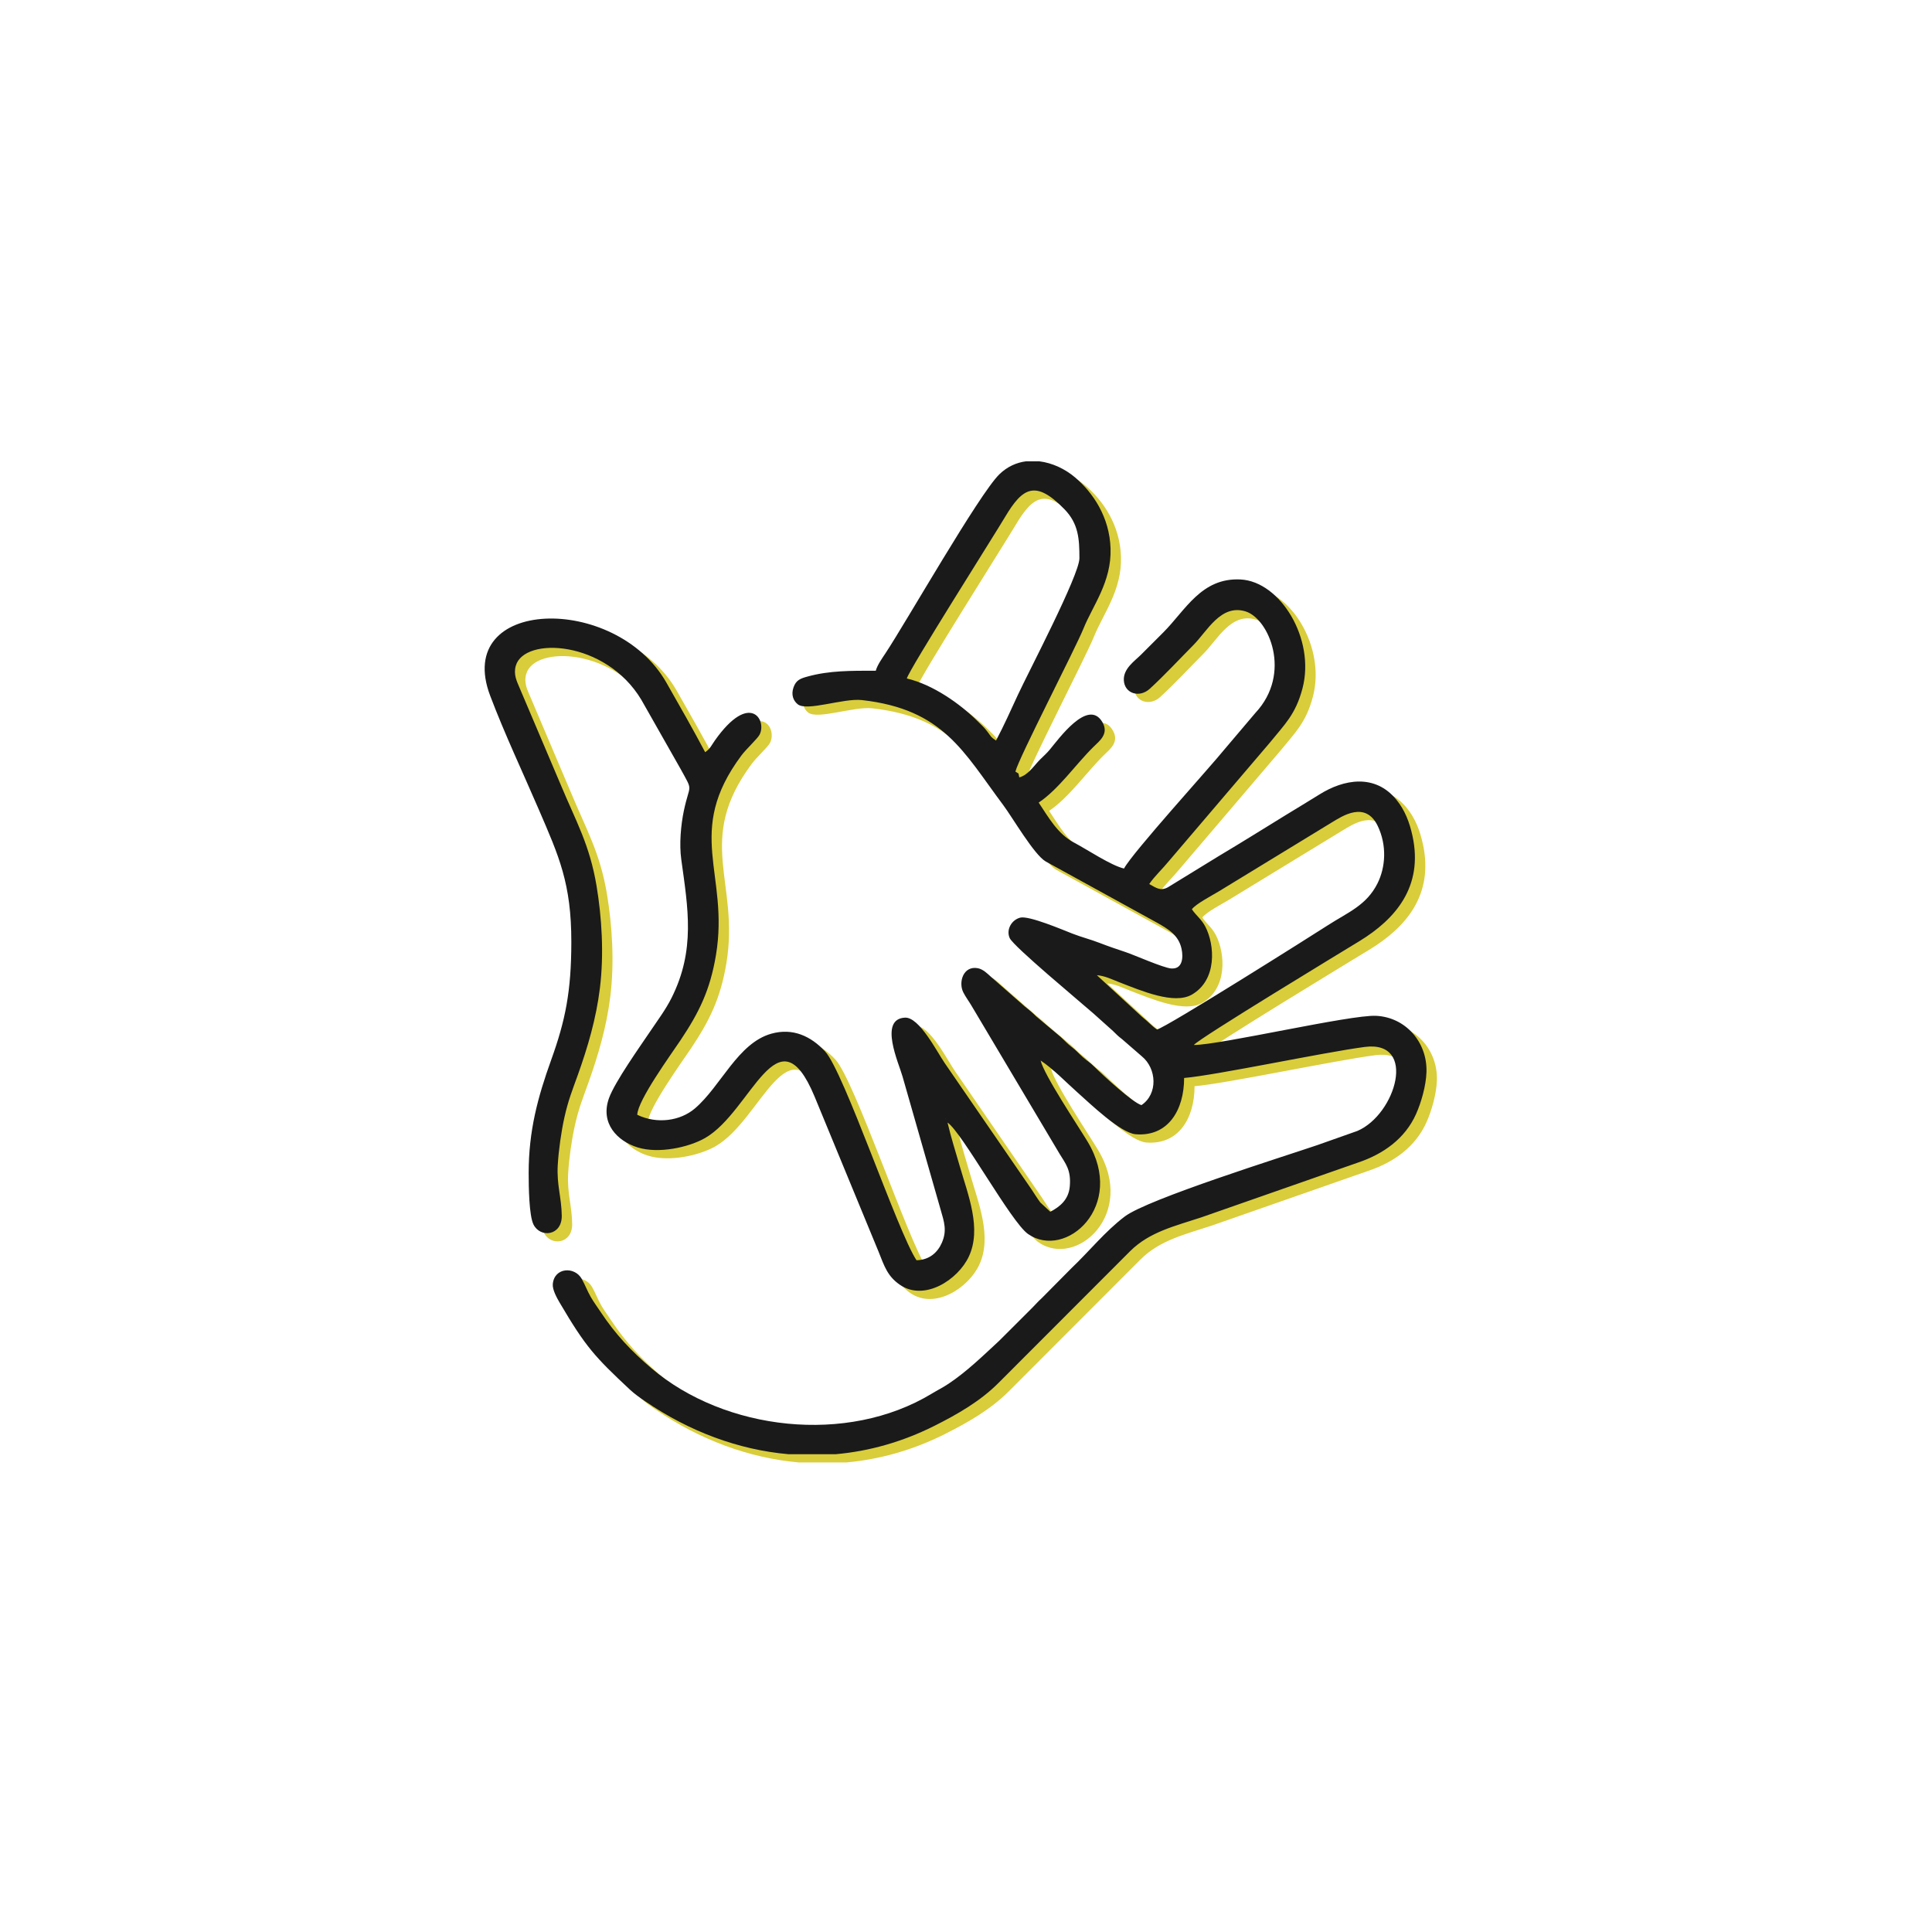
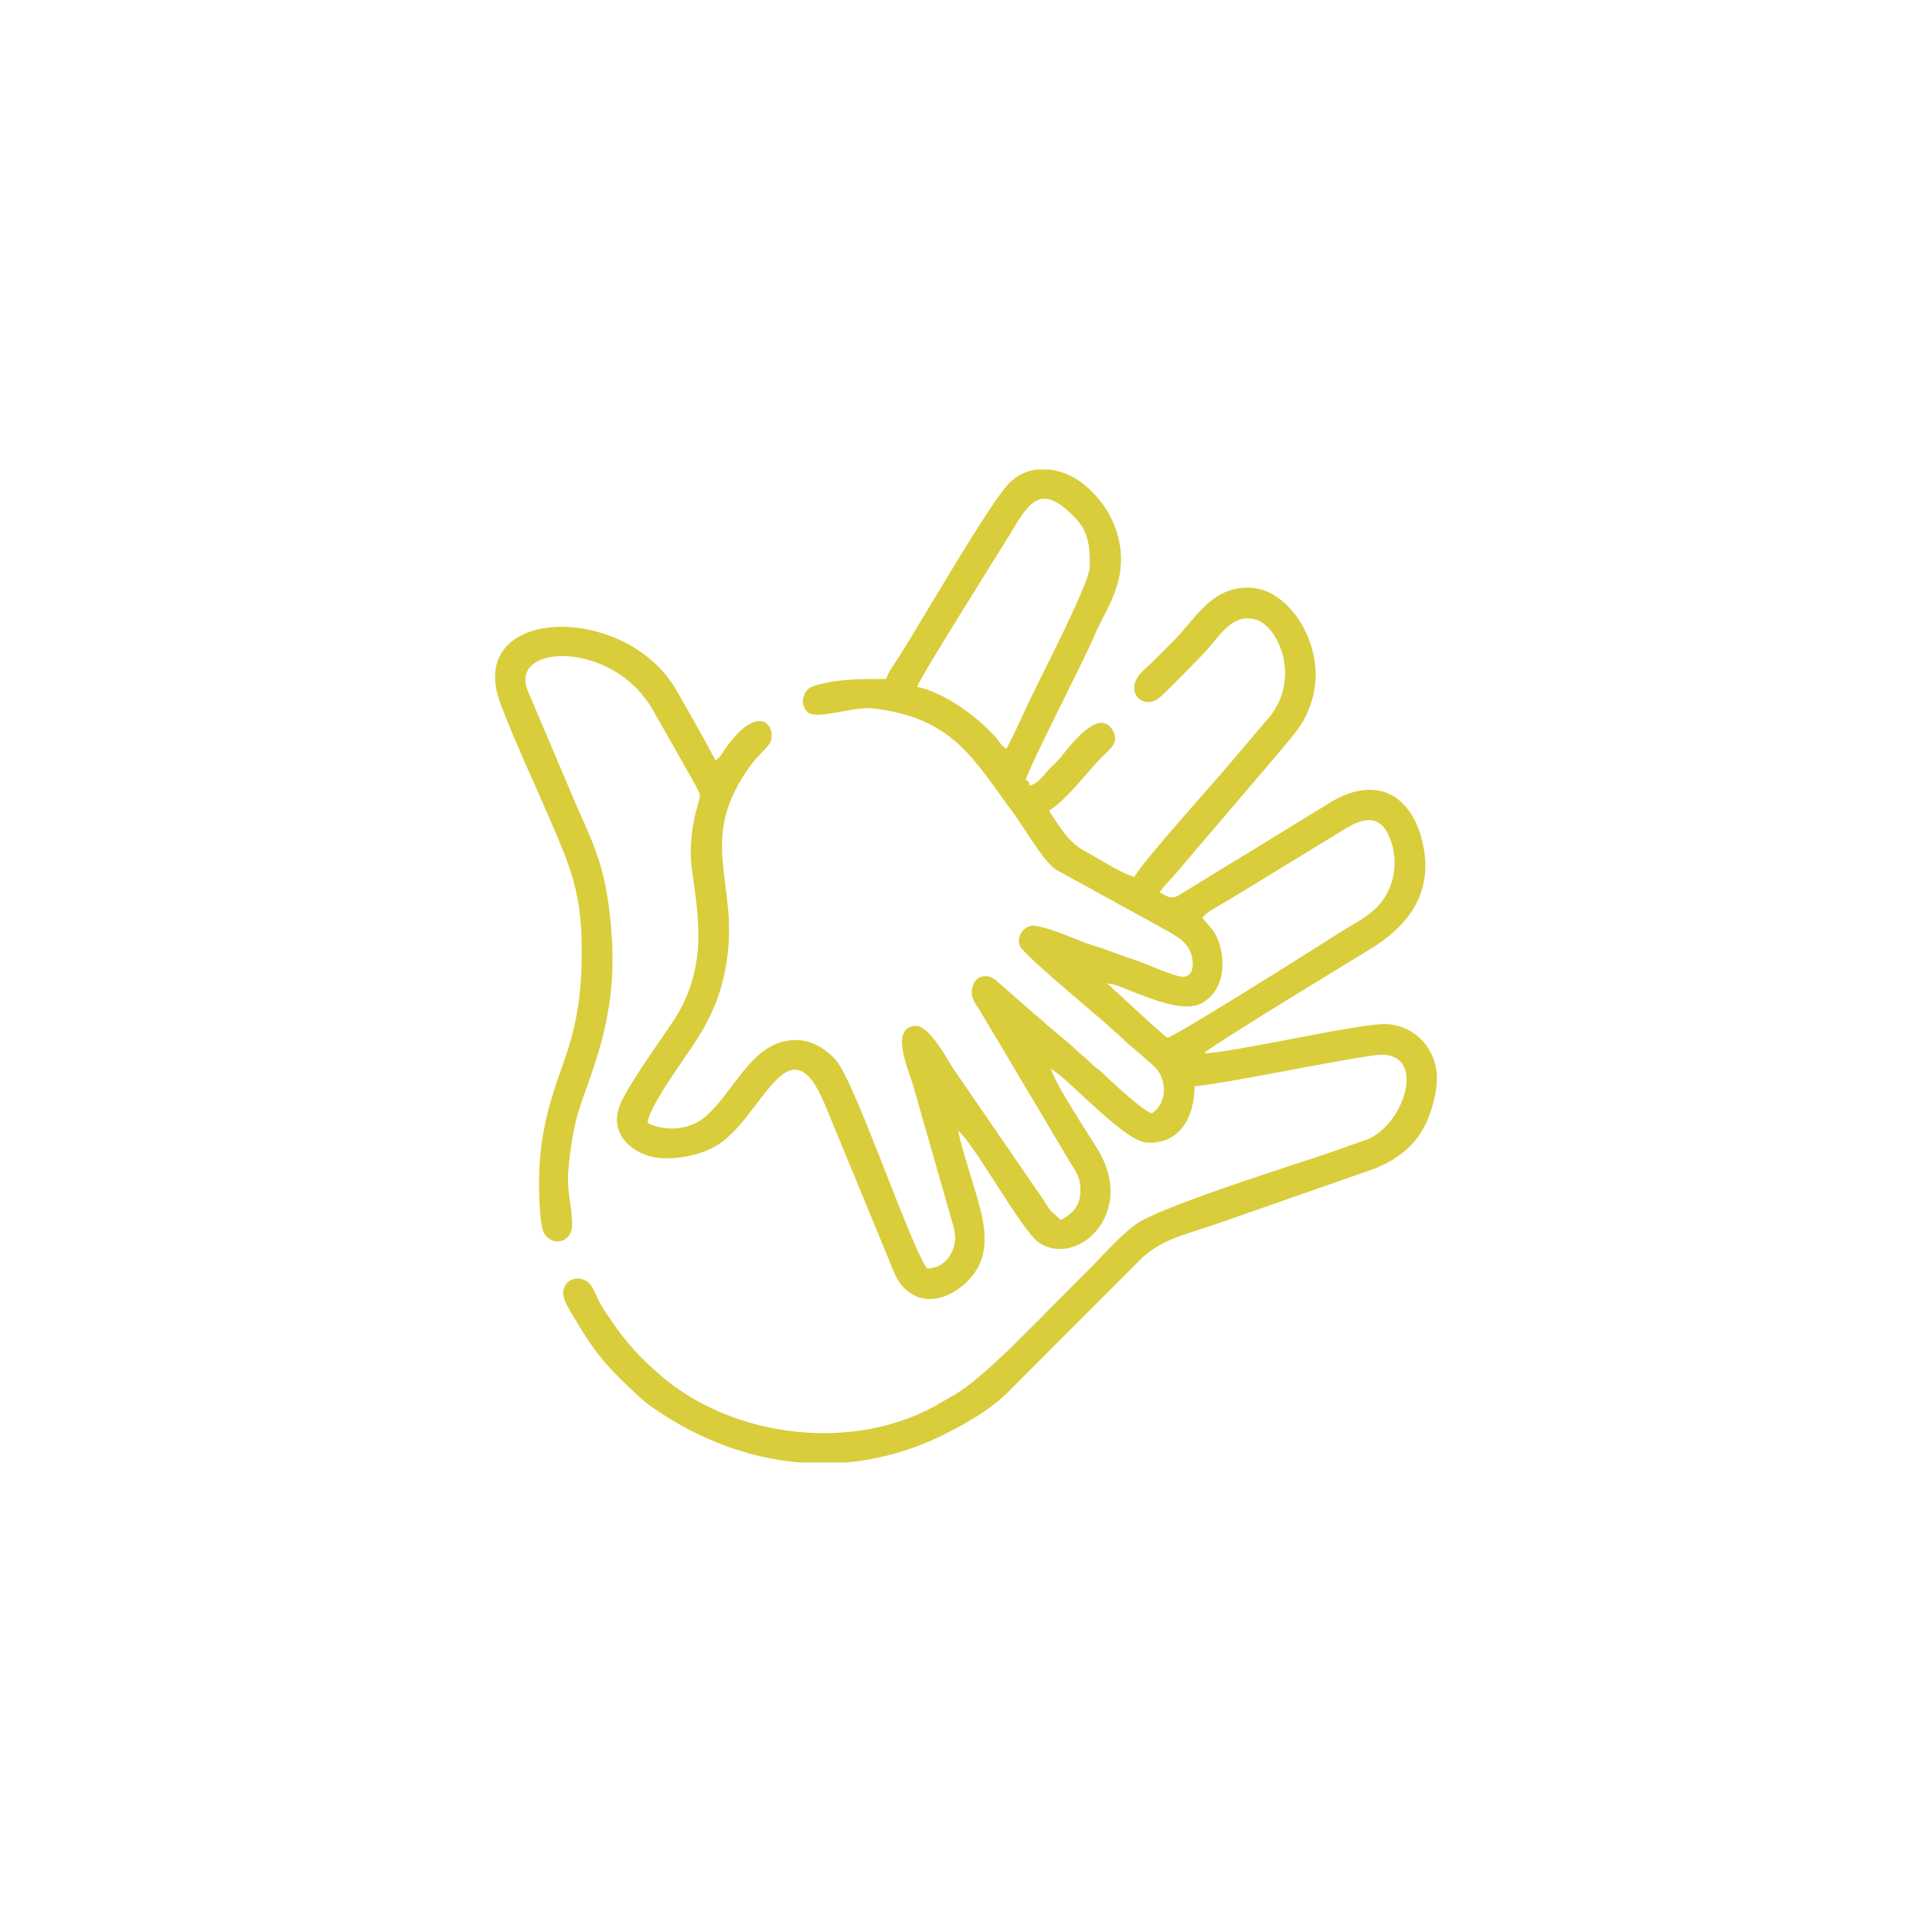
<svg xmlns="http://www.w3.org/2000/svg" xml:space="preserve" width="200px" height="200px" version="1.1" style="shape-rendering:geometricPrecision; text-rendering:geometricPrecision; image-rendering:optimizeQuality; fill-rule:evenodd; clip-rule:evenodd" viewBox="0 0 199.999 199.999">
  <defs>
    <style type="text/css"> .fil0 {fill:none} .fil2 {fill:#1A1A1A} .fil1 {fill:#D9CD3B} </style>
  </defs>
  <g id="Layer_x0020_1">
-     <rect class="fil0" width="199.999" height="199.999" />
-     <path class="fil1" d="M98.968 116.662l0.06 0.06c-0.004,-0.004 -0.08,-0.04 -0.06,-0.06zm8.339 -68.054l1.358 0c1.352,0.164 2.672,0.792 3.697,1.662 1.858,1.575 3.581,4.101 3.681,7.369 0.106,3.452 -1.829,5.879 -2.794,8.261 -0.863,2.133 -6.74,13.478 -7.054,14.828 0.427,0.313 0.261,0.015 0.401,0.602 0.93,-0.248 1.511,-1.212 2.158,-1.857 0.362,-0.361 0.67,-0.624 0.995,-1.013 0.896,-1.071 3.945,-5.328 5.426,-2.887 0.745,1.229 -0.253,1.961 -0.899,2.596 -1.811,1.78 -3.598,4.382 -5.672,5.771 1.041,1.555 1.958,3.242 3.678,4.151 1.366,0.721 3.805,2.36 5.155,2.674 0.874,-1.653 8.921,-10.497 10.468,-12.417l3.132 -3.693c3.823,-4.085 1.399,-9.78 -1.033,-10.513 -2.547,-0.766 -3.947,2.036 -5.387,3.491 -1.48,1.496 -2.977,3.116 -4.512,4.522 -1.07,0.98 -2.608,0.502 -2.687,-0.866 -0.07,-1.219 1.128,-2.009 1.775,-2.656 0.819,-0.819 1.49,-1.49 2.309,-2.309 2.296,-2.295 3.936,-5.675 7.978,-5.483 4.138,0.196 7.771,6.162 6.435,11.264 -0.715,2.731 -1.866,3.751 -3.393,5.641l-10.438 12.246c-0.605,0.748 -1.526,1.615 -2.038,2.379 0.66,0.349 1.126,0.772 1.925,0.341l5.239 -3.215c2.41,-1.437 4.582,-2.797 6.973,-4.268 1.247,-0.767 2.281,-1.376 3.488,-2.133 2.501,-1.57 5.748,-2.175 7.964,0.55 0.868,1.067 1.355,2.31 1.667,3.753 1.141,5.284 -1.803,8.621 -5.49,10.879 -1.385,0.848 -16.669,10.101 -17.148,10.755 2.71,0 16.202,-3.151 18.869,-3.019 3.069,0.15 5.308,2.737 5.213,5.818 -0.045,1.46 -0.569,3.211 -1.078,4.347 -1.142,2.55 -3.387,4.145 -6.014,5.026l-16.213 5.67c-2.706,0.896 -5.343,1.492 -7.356,3.484l-13.644 13.658c-1.871,1.88 -4.248,3.243 -6.611,4.43 -3.336,1.677 -6.775,2.636 -10.208,2.945l-4.949 0c-5.186,-0.463 -10.24,-2.361 -14.782,-5.46 -0.551,-0.377 -1.114,-0.766 -1.595,-1.216 -3.633,-3.397 -4.577,-4.409 -7.269,-8.991 -0.285,-0.485 -0.776,-1.354 -0.723,-1.947 0.157,-1.732 2.264,-1.844 2.999,-0.53 0.372,0.666 0.579,1.262 0.934,1.877 0.301,0.518 0.675,1.027 1.037,1.572 1.506,2.268 3.162,4.032 5.241,5.8 7.617,6.476 20.267,7.93 29.009,2.633 0.66,-0.4 1.101,-0.597 1.768,-1.043 1.906,-1.276 3.553,-2.892 5.212,-4.424l3.416 -3.409c0.32,-0.321 0.436,-0.465 0.687,-0.718 0.017,-0.016 0.28,-0.264 0.31,-0.292l3.098 -3.126c1.815,-1.719 3.465,-3.795 5.505,-5.336 2.395,-1.809 16.426,-6.194 19.918,-7.383l4.153 -1.468c4.009,-1.713 6.231,-9.417 0.758,-8.695 -4.318,0.569 -15.423,2.938 -18.689,3.21 0,3.324 -1.659,6.097 -5.013,5.826 -1.573,-0.127 -4.705,-3.154 -6.077,-4.372 -1.203,-1.07 -2.411,-2.353 -3.766,-3.26 0.348,1.49 3.869,6.754 4.859,8.391 4.036,6.676 -2.264,12.276 -6.158,9.57 -1.758,-1.222 -6.843,-10.537 -8.336,-11.537 0.36,1.546 0.82,2.975 1.274,4.547 0.859,2.974 2.271,6.43 0.937,9.307 -1.126,2.428 -4.616,4.688 -7.154,2.932 -1.273,-0.881 -1.592,-1.901 -2.199,-3.422l-6.624 -16.061c-3.809,-9.15 -6.509,1.532 -11.334,4.297 -1.679,0.962 -4.799,1.652 -6.983,0.972 -2.1,-0.654 -3.897,-2.495 -2.965,-5.096 0.61,-1.701 3.282,-5.447 4.292,-6.953 0.756,-1.126 1.565,-2.193 2.187,-3.433 2.478,-4.943 1.706,-9.254 1.004,-14.331 -0.217,-1.566 -0.049,-3.535 0.274,-5.068 0.608,-2.88 1.002,-1.842 -0.344,-4.297l-4.07 -7.172c-3.701,-6.164 -12.117,-6.552 -12.989,-3.511 -0.264,0.919 0.12,1.633 0.383,2.266l4.247 10.006c1.586,3.807 3.015,6.231 3.73,10.523 0.533,3.199 0.786,7.007 0.346,10.588 -0.387,3.151 -1.262,6.107 -2.281,8.962 -0.566,1.586 -0.994,2.612 -1.396,4.425 -0.324,1.459 -0.599,3.384 -0.688,4.934 -0.117,2.043 0.392,3.329 0.416,5.231 0.025,2.087 -2.232,2.326 -2.929,0.899 -0.455,-0.93 -0.497,-3.879 -0.496,-5.326 0,-4.354 0.932,-7.824 2.334,-11.718 1.467,-4.071 2.076,-7.077 2.082,-12.171 0.008,-6.097 -1.282,-8.895 -3.355,-13.709 -1.678,-3.898 -3.555,-7.867 -5.049,-11.814 -3.854,-10.182 12.963,-10.61 18.234,-1.37 1.379,2.418 2.711,4.741 4.022,7.219 0.538,-0.36 0.642,-0.693 1.003,-1.205 3.617,-5.12 5.418,-2.126 4.63,-0.601 -0.207,0.4 -1.393,1.497 -1.878,2.149 -5.935,7.968 -1.23,12.215 -2.634,20.653 -0.61,3.665 -1.766,5.97 -3.65,8.796 -0.993,1.488 -4.464,6.252 -4.498,7.749 2.044,0.98 4.445,0.641 5.967,-0.658 2.694,-2.298 4.44,-6.773 7.918,-7.742 2.23,-0.622 4.09,0.266 5.544,1.819 1.98,2.114 7.53,18.726 9.48,21.637 1.358,-0.031 2.193,-0.833 2.617,-1.8 0.553,-1.26 0.259,-2.131 -0.137,-3.491l-3.929 -13.737c-0.386,-1.375 -2.488,-5.952 0.253,-6.088 1.494,-0.074 3.323,3.565 4.125,4.721l8.995 13.087c0.329,0.494 0.553,0.873 0.886,1.323l1.041 0.966c0.982,-0.52 1.888,-1.238 2.014,-2.614 0.156,-1.719 -0.444,-2.377 -1.048,-3.371l-9.133 -15.358c-0.292,-0.488 -0.611,-0.913 -0.842,-1.372 -0.527,-1.046 -0.005,-2.777 1.5,-2.5 0.541,0.1 1.008,0.568 1.34,0.87l3.53 3.095c0.552,0.442 0.659,0.518 1.182,1.027l2.509 2.107c0.486,0.432 0.639,0.657 1.157,1.052 0.517,0.396 0.67,0.62 1.156,1.052 0.492,0.438 0.699,0.504 1.203,1.005 0.898,0.893 3.98,3.729 4.867,3.966 1.724,-1.154 1.585,-3.789 0.035,-5.054l-2.042 -1.772c-0.445,-0.34 -0.53,-0.445 -0.951,-0.855l-2.012 -1.803c-1.34,-1.184 -8.277,-6.933 -8.671,-7.81 -0.388,-0.863 0.187,-1.875 1.081,-2.111 0.902,-0.239 4.423,1.269 5.418,1.654 1.018,0.394 1.824,0.578 2.842,0.973 0.958,0.37 1.704,0.619 2.671,0.942 0.895,0.299 3.865,1.619 4.712,1.692 0.039,0.004 0.106,0.001 0.14,0 1.012,-0.004 1.124,-1.123 0.927,-2.036 -0.311,-1.447 -1.424,-2.07 -2.533,-2.702l-11.527 -6.339c-1.198,-0.687 -3.441,-4.558 -4.399,-5.839 -4.124,-5.513 -6.182,-9.918 -14.628,-10.87 -1.923,-0.216 -5.697,1.203 -6.649,0.432 -0.459,-0.372 -0.693,-0.986 -0.437,-1.73 0.269,-0.784 0.73,-0.939 1.487,-1.146 2.242,-0.614 4.449,-0.594 7.034,-0.594 0.158,-0.592 0.689,-1.332 1.003,-1.807 2.158,-3.256 9.687,-16.479 11.788,-18.525 0.824,-0.802 1.784,-1.222 2.775,-1.349zm1.497 62.032l0 0zm5.822 -8.833l-0.431 -0.111 0.431 0.111zm0 0c0.854,0.071 1.547,0.428 2.293,0.718 2.349,0.911 5.708,2.348 7.544,1.289 2.621,-1.513 2.382,-5.122 1.4,-7.021 -0.415,-0.801 -0.951,-1.141 -1.4,-1.812 0.405,-0.553 2.044,-1.405 2.773,-1.845l11.719 -7.151c1.063,-0.641 3.485,-2.276 4.754,0.389 0.952,1.998 0.809,4.251 -0.036,5.936 -1.142,2.276 -3.082,3 -5.118,4.316 -1.458,0.942 -16.708,10.569 -17.706,10.801 -0.56,-0.375 -0.881,-0.793 -1.521,-1.289l-4.702 -4.331zm-10.439 -24.291c-0.569,-0.381 -0.463,-0.359 -0.889,-0.918 -0.355,-0.464 -0.57,-0.645 -0.967,-1.04 -1.874,-1.863 -4.681,-3.838 -7.378,-4.466 0.204,-0.878 9.032,-14.805 10.173,-16.727 1.828,-3.079 3.171,-3.847 6.144,-0.795 1.466,1.505 1.549,3.091 1.549,5.075 0,1.732 -5.273,11.778 -6.357,14.119 -0.798,1.722 -1.436,3.167 -2.275,4.752z" />
-     <path class="fil2" d="M97.888 115.808l0.06 0.059c-0.004,-0.004 -0.079,-0.04 -0.06,-0.059zm8.339 -68.054l1.359 0c1.351,0.164 2.671,0.792 3.697,1.661 1.858,1.576 3.581,4.102 3.681,7.37 0.105,3.451 -1.83,5.879 -2.794,8.261 -0.863,2.132 -6.74,13.477 -7.055,14.828 0.428,0.312 0.261,0.015 0.402,0.602 0.93,-0.248 1.511,-1.212 2.158,-1.857 0.362,-0.361 0.67,-0.624 0.994,-1.013 0.896,-1.071 3.946,-5.328 5.426,-2.888 0.745,1.229 -0.252,1.962 -0.899,2.597 -1.811,1.779 -3.598,4.382 -5.672,5.77 1.042,1.556 1.958,3.243 3.679,4.151 1.366,0.721 3.805,2.361 5.154,2.675 0.875,-1.653 8.922,-10.498 10.469,-12.417l3.132 -3.693c3.823,-4.085 1.399,-9.78 -1.034,-10.513 -2.546,-0.767 -3.946,2.035 -5.386,3.491 -1.48,1.495 -2.978,3.116 -4.513,4.522 -1.07,0.98 -2.608,0.502 -2.686,-0.867 -0.07,-1.218 1.127,-2.008 1.775,-2.656 0.819,-0.818 1.49,-1.49 2.308,-2.308 2.296,-2.296 3.936,-5.676 7.979,-5.484 4.138,0.196 7.771,6.163 6.435,11.265 -0.716,2.73 -1.866,3.751 -3.393,5.641l-10.439 12.246c-0.605,0.748 -1.525,1.615 -2.037,2.379 0.66,0.349 1.125,0.772 1.925,0.34l5.239 -3.214c2.409,-1.437 4.581,-2.797 6.973,-4.268 1.246,-0.767 2.281,-1.376 3.488,-2.134 2.501,-1.57 5.748,-2.175 7.964,0.55 0.867,1.067 1.355,2.311 1.666,3.754 1.141,5.284 -1.802,8.621 -5.489,10.879 -1.385,0.848 -16.669,10.101 -17.149,10.755 2.711,0 16.203,-3.151 18.87,-3.02 3.069,0.151 5.307,2.738 5.213,5.818 -0.045,1.461 -0.569,3.211 -1.078,4.348 -1.142,2.55 -3.387,4.145 -6.015,5.026l-16.212 5.669c-2.706,0.897 -5.344,1.493 -7.356,3.485l-13.644 13.658c-1.871,1.88 -4.248,3.243 -6.611,4.43 -3.337,1.677 -6.775,2.636 -10.208,2.944l-4.949 0c-5.187,-0.462 -10.241,-2.36 -14.782,-5.459 -0.552,-0.377 -1.114,-0.766 -1.595,-1.216 -3.633,-3.398 -4.577,-4.409 -7.27,-8.991 -0.285,-0.485 -0.776,-1.354 -0.722,-1.948 0.157,-1.732 2.264,-1.843 2.998,-0.529 0.372,0.666 0.579,1.262 0.935,1.876 0.3,0.519 0.675,1.027 1.037,1.573 1.506,2.268 3.161,4.032 5.241,5.8 7.617,6.476 20.267,7.929 29.009,2.633 0.66,-0.401 1.101,-0.597 1.767,-1.043 1.906,-1.276 3.554,-2.892 5.213,-4.424l3.416 -3.41c0.32,-0.32 0.436,-0.465 0.687,-0.717 0.016,-0.017 0.279,-0.264 0.31,-0.292l3.097 -3.126c1.815,-1.719 3.466,-3.796 5.505,-5.336 2.396,-1.809 16.427,-6.194 19.919,-7.383l4.153 -1.468c4.009,-1.714 6.231,-9.417 0.757,-8.696 -4.317,0.57 -15.422,2.939 -18.689,3.211 0,3.324 -1.659,6.097 -5.013,5.826 -1.573,-0.127 -4.705,-3.154 -6.076,-4.373 -1.204,-1.069 -2.411,-2.352 -3.766,-3.26 0.347,1.491 3.868,6.754 4.858,8.392 4.037,6.676 -2.263,12.276 -6.157,9.57 -1.758,-1.223 -6.843,-10.538 -8.337,-11.538 0.36,1.546 0.821,2.976 1.274,4.547 0.86,2.974 2.272,6.43 0.937,9.308 -1.125,2.427 -4.615,4.688 -7.153,2.931 -1.273,-0.881 -1.593,-1.9 -2.199,-3.422l-6.624 -16.06c-3.81,-9.151 -6.509,1.531 -11.334,4.296 -1.679,0.963 -4.799,1.652 -6.984,0.972 -2.1,-0.653 -3.896,-2.494 -2.965,-5.095 0.61,-1.702 3.282,-5.447 4.293,-6.953 0.756,-1.127 1.565,-2.193 2.187,-3.434 2.478,-4.943 1.706,-9.254 1.004,-14.33 -0.217,-1.566 -0.049,-3.536 0.274,-5.069 0.608,-2.88 1.001,-1.841 -0.344,-4.296l-4.07 -7.172c-3.701,-6.164 -12.118,-6.553 -12.99,-3.512 -0.263,0.92 0.121,1.633 0.383,2.266l4.248 10.006c1.586,3.808 3.014,6.232 3.73,10.523 0.533,3.2 0.785,7.008 0.345,10.589 -0.386,3.151 -1.261,6.107 -2.28,8.961 -0.566,1.587 -0.995,2.612 -1.397,4.426 -0.323,1.459 -0.598,3.384 -0.687,4.934 -0.117,2.042 0.392,3.328 0.416,5.231 0.025,2.087 -2.232,2.326 -2.93,0.899 -0.455,-0.931 -0.496,-3.879 -0.496,-5.326 0.001,-4.354 0.933,-7.824 2.335,-11.718 1.466,-4.072 2.076,-7.077 2.082,-12.172 0.007,-6.096 -1.283,-8.895 -3.356,-13.708 -1.678,-3.898 -3.554,-7.867 -5.048,-11.814 -3.854,-10.183 12.962,-10.611 18.233,-1.371 1.38,2.419 2.711,4.742 4.023,7.22 0.537,-0.36 0.642,-0.694 1.003,-1.205 3.616,-5.12 5.417,-2.127 4.63,-0.602 -0.207,0.401 -1.394,1.498 -1.879,2.149 -5.934,7.969 -1.229,12.215 -2.633,20.653 -0.61,3.665 -1.767,5.971 -3.651,8.796 -0.992,1.489 -4.463,6.252 -4.497,7.749 2.043,0.98 4.444,0.641 5.967,-0.658 2.693,-2.298 4.44,-6.772 7.917,-7.741 2.231,-0.622 4.09,0.265 5.545,1.819 1.979,2.114 7.53,18.726 9.479,21.636 1.359,-0.03 2.193,-0.832 2.618,-1.8 0.553,-1.26 0.258,-2.131 -0.137,-3.49l-3.93 -13.737c-0.386,-1.376 -2.487,-5.952 0.253,-6.088 1.494,-0.074 3.324,3.564 4.125,4.721l8.996 13.087c0.329,0.494 0.552,0.873 0.885,1.322l1.042 0.967c0.982,-0.52 1.888,-1.238 2.013,-2.614 0.157,-1.719 -0.443,-2.377 -1.047,-3.371l-9.133 -15.358c-0.292,-0.489 -0.612,-0.914 -0.843,-1.372 -0.527,-1.046 -0.005,-2.777 1.5,-2.5 0.542,0.1 1.008,0.568 1.34,0.87l3.53 3.095c0.553,0.442 0.659,0.518 1.182,1.026l2.51 2.108c0.485,0.432 0.639,0.657 1.156,1.052 0.517,0.395 0.671,0.62 1.156,1.052 0.493,0.438 0.7,0.503 1.204,1.005 0.898,0.893 3.979,3.728 4.867,3.965 1.723,-1.153 1.585,-3.788 0.034,-5.053l-2.041 -1.772c-0.445,-0.34 -0.531,-0.446 -0.952,-0.856l-2.011 -1.802c-1.34,-1.185 -8.277,-6.933 -8.672,-7.81 -0.387,-0.863 0.188,-1.875 1.082,-2.112 0.901,-0.239 4.423,1.27 5.418,1.655 1.018,0.394 1.824,0.578 2.841,0.972 0.958,0.371 1.704,0.619 2.672,0.943 0.895,0.299 3.864,1.619 4.712,1.692 0.038,0.003 0.106,0 0.14,0 1.011,-0.004 1.124,-1.123 0.927,-2.036 -0.312,-1.447 -1.424,-2.07 -2.533,-2.702l-11.528 -6.339c-1.198,-0.687 -3.441,-4.559 -4.399,-5.839 -4.124,-5.514 -6.182,-9.918 -14.628,-10.87 -1.922,-0.216 -5.696,1.203 -6.648,0.432 -0.46,-0.373 -0.693,-0.986 -0.438,-1.731 0.269,-0.783 0.73,-0.938 1.487,-1.145 2.243,-0.614 4.45,-0.595 7.034,-0.595 0.158,-0.591 0.689,-1.331 1.004,-1.806 2.158,-3.256 9.687,-16.479 11.788,-18.526 0.824,-0.802 1.784,-1.222 2.774,-1.348zm1.498 62.031l0 0zm5.822 -8.833l-0.432 -0.11 0.432 0.11zm0 0c0.854,0.071 1.546,0.429 2.293,0.718 2.349,0.911 5.707,2.349 7.543,1.289 2.621,-1.512 2.382,-5.121 1.4,-7.02 -0.414,-0.802 -0.95,-1.141 -1.4,-1.812 0.406,-0.553 2.045,-1.405 2.773,-1.845l11.719 -7.151c1.064,-0.641 3.485,-2.276 4.755,0.389 0.951,1.998 0.809,4.251 -0.036,5.935 -1.143,2.277 -3.082,3 -5.119,4.317 -1.457,0.942 -16.708,10.569 -17.705,10.801 -0.561,-0.375 -0.882,-0.794 -1.521,-1.289l-4.702 -4.332zm-10.439 -24.29c-0.569,-0.381 -0.463,-0.359 -0.89,-0.918 -0.354,-0.464 -0.569,-0.645 -0.967,-1.04 -1.873,-1.863 -4.681,-3.838 -7.377,-4.467 0.204,-0.877 9.032,-14.805 10.173,-16.726 1.828,-3.079 3.17,-3.847 6.144,-0.795 1.466,1.505 1.549,3.091 1.549,5.075 0,1.732 -5.274,11.778 -6.358,14.119 -0.798,1.721 -1.435,3.166 -2.274,4.752z" />
+     <path class="fil1" d="M98.968 116.662l0.06 0.06c-0.004,-0.004 -0.08,-0.04 -0.06,-0.06zm8.339 -68.054l1.358 0c1.352,0.164 2.672,0.792 3.697,1.662 1.858,1.575 3.581,4.101 3.681,7.369 0.106,3.452 -1.829,5.879 -2.794,8.261 -0.863,2.133 -6.74,13.478 -7.054,14.828 0.427,0.313 0.261,0.015 0.401,0.602 0.93,-0.248 1.511,-1.212 2.158,-1.857 0.362,-0.361 0.67,-0.624 0.995,-1.013 0.896,-1.071 3.945,-5.328 5.426,-2.887 0.745,1.229 -0.253,1.961 -0.899,2.596 -1.811,1.78 -3.598,4.382 -5.672,5.771 1.041,1.555 1.958,3.242 3.678,4.151 1.366,0.721 3.805,2.36 5.155,2.674 0.874,-1.653 8.921,-10.497 10.468,-12.417l3.132 -3.693c3.823,-4.085 1.399,-9.78 -1.033,-10.513 -2.547,-0.766 -3.947,2.036 -5.387,3.491 -1.48,1.496 -2.977,3.116 -4.512,4.522 -1.07,0.98 -2.608,0.502 -2.687,-0.866 -0.07,-1.219 1.128,-2.009 1.775,-2.656 0.819,-0.819 1.49,-1.49 2.309,-2.309 2.296,-2.295 3.936,-5.675 7.978,-5.483 4.138,0.196 7.771,6.162 6.435,11.264 -0.715,2.731 -1.866,3.751 -3.393,5.641l-10.438 12.246c-0.605,0.748 -1.526,1.615 -2.038,2.379 0.66,0.349 1.126,0.772 1.925,0.341l5.239 -3.215c2.41,-1.437 4.582,-2.797 6.973,-4.268 1.247,-0.767 2.281,-1.376 3.488,-2.133 2.501,-1.57 5.748,-2.175 7.964,0.55 0.868,1.067 1.355,2.31 1.667,3.753 1.141,5.284 -1.803,8.621 -5.49,10.879 -1.385,0.848 -16.669,10.101 -17.148,10.755 2.71,0 16.202,-3.151 18.869,-3.019 3.069,0.15 5.308,2.737 5.213,5.818 -0.045,1.46 -0.569,3.211 -1.078,4.347 -1.142,2.55 -3.387,4.145 -6.014,5.026l-16.213 5.67c-2.706,0.896 -5.343,1.492 -7.356,3.484l-13.644 13.658c-1.871,1.88 -4.248,3.243 -6.611,4.43 -3.336,1.677 -6.775,2.636 -10.208,2.945l-4.949 0c-5.186,-0.463 -10.24,-2.361 -14.782,-5.46 -0.551,-0.377 -1.114,-0.766 -1.595,-1.216 -3.633,-3.397 -4.577,-4.409 -7.269,-8.991 -0.285,-0.485 -0.776,-1.354 -0.723,-1.947 0.157,-1.732 2.264,-1.844 2.999,-0.53 0.372,0.666 0.579,1.262 0.934,1.877 0.301,0.518 0.675,1.027 1.037,1.572 1.506,2.268 3.162,4.032 5.241,5.8 7.617,6.476 20.267,7.93 29.009,2.633 0.66,-0.4 1.101,-0.597 1.768,-1.043 1.906,-1.276 3.553,-2.892 5.212,-4.424l3.416 -3.409c0.32,-0.321 0.436,-0.465 0.687,-0.718 0.017,-0.016 0.28,-0.264 0.31,-0.292l3.098 -3.126c1.815,-1.719 3.465,-3.795 5.505,-5.336 2.395,-1.809 16.426,-6.194 19.918,-7.383l4.153 -1.468c4.009,-1.713 6.231,-9.417 0.758,-8.695 -4.318,0.569 -15.423,2.938 -18.689,3.21 0,3.324 -1.659,6.097 -5.013,5.826 -1.573,-0.127 -4.705,-3.154 -6.077,-4.372 -1.203,-1.07 -2.411,-2.353 -3.766,-3.26 0.348,1.49 3.869,6.754 4.859,8.391 4.036,6.676 -2.264,12.276 -6.158,9.57 -1.758,-1.222 -6.843,-10.537 -8.336,-11.537 0.36,1.546 0.82,2.975 1.274,4.547 0.859,2.974 2.271,6.43 0.937,9.307 -1.126,2.428 -4.616,4.688 -7.154,2.932 -1.273,-0.881 -1.592,-1.901 -2.199,-3.422l-6.624 -16.061c-3.809,-9.15 -6.509,1.532 -11.334,4.297 -1.679,0.962 -4.799,1.652 -6.983,0.972 -2.1,-0.654 -3.897,-2.495 -2.965,-5.096 0.61,-1.701 3.282,-5.447 4.292,-6.953 0.756,-1.126 1.565,-2.193 2.187,-3.433 2.478,-4.943 1.706,-9.254 1.004,-14.331 -0.217,-1.566 -0.049,-3.535 0.274,-5.068 0.608,-2.88 1.002,-1.842 -0.344,-4.297l-4.07 -7.172c-3.701,-6.164 -12.117,-6.552 -12.989,-3.511 -0.264,0.919 0.12,1.633 0.383,2.266l4.247 10.006c1.586,3.807 3.015,6.231 3.73,10.523 0.533,3.199 0.786,7.007 0.346,10.588 -0.387,3.151 -1.262,6.107 -2.281,8.962 -0.566,1.586 -0.994,2.612 -1.396,4.425 -0.324,1.459 -0.599,3.384 -0.688,4.934 -0.117,2.043 0.392,3.329 0.416,5.231 0.025,2.087 -2.232,2.326 -2.929,0.899 -0.455,-0.93 -0.497,-3.879 -0.496,-5.326 0,-4.354 0.932,-7.824 2.334,-11.718 1.467,-4.071 2.076,-7.077 2.082,-12.171 0.008,-6.097 -1.282,-8.895 -3.355,-13.709 -1.678,-3.898 -3.555,-7.867 -5.049,-11.814 -3.854,-10.182 12.963,-10.61 18.234,-1.37 1.379,2.418 2.711,4.741 4.022,7.219 0.538,-0.36 0.642,-0.693 1.003,-1.205 3.617,-5.12 5.418,-2.126 4.63,-0.601 -0.207,0.4 -1.393,1.497 -1.878,2.149 -5.935,7.968 -1.23,12.215 -2.634,20.653 -0.61,3.665 -1.766,5.97 -3.65,8.796 -0.993,1.488 -4.464,6.252 -4.498,7.749 2.044,0.98 4.445,0.641 5.967,-0.658 2.694,-2.298 4.44,-6.773 7.918,-7.742 2.23,-0.622 4.09,0.266 5.544,1.819 1.98,2.114 7.53,18.726 9.48,21.637 1.358,-0.031 2.193,-0.833 2.617,-1.8 0.553,-1.26 0.259,-2.131 -0.137,-3.491l-3.929 -13.737c-0.386,-1.375 -2.488,-5.952 0.253,-6.088 1.494,-0.074 3.323,3.565 4.125,4.721l8.995 13.087c0.329,0.494 0.553,0.873 0.886,1.323l1.041 0.966c0.982,-0.52 1.888,-1.238 2.014,-2.614 0.156,-1.719 -0.444,-2.377 -1.048,-3.371l-9.133 -15.358c-0.292,-0.488 -0.611,-0.913 -0.842,-1.372 -0.527,-1.046 -0.005,-2.777 1.5,-2.5 0.541,0.1 1.008,0.568 1.34,0.87l3.53 3.095c0.552,0.442 0.659,0.518 1.182,1.027l2.509 2.107c0.486,0.432 0.639,0.657 1.157,1.052 0.517,0.396 0.67,0.62 1.156,1.052 0.492,0.438 0.699,0.504 1.203,1.005 0.898,0.893 3.98,3.729 4.867,3.966 1.724,-1.154 1.585,-3.789 0.035,-5.054l-2.042 -1.772c-0.445,-0.34 -0.53,-0.445 -0.951,-0.855l-2.012 -1.803c-1.34,-1.184 -8.277,-6.933 -8.671,-7.81 -0.388,-0.863 0.187,-1.875 1.081,-2.111 0.902,-0.239 4.423,1.269 5.418,1.654 1.018,0.394 1.824,0.578 2.842,0.973 0.958,0.37 1.704,0.619 2.671,0.942 0.895,0.299 3.865,1.619 4.712,1.692 0.039,0.004 0.106,0.001 0.14,0 1.012,-0.004 1.124,-1.123 0.927,-2.036 -0.311,-1.447 -1.424,-2.07 -2.533,-2.702l-11.527 -6.339c-1.198,-0.687 -3.441,-4.558 -4.399,-5.839 -4.124,-5.513 -6.182,-9.918 -14.628,-10.87 -1.923,-0.216 -5.697,1.203 -6.649,0.432 -0.459,-0.372 -0.693,-0.986 -0.437,-1.73 0.269,-0.784 0.73,-0.939 1.487,-1.146 2.242,-0.614 4.449,-0.594 7.034,-0.594 0.158,-0.592 0.689,-1.332 1.003,-1.807 2.158,-3.256 9.687,-16.479 11.788,-18.525 0.824,-0.802 1.784,-1.222 2.775,-1.349zm1.497 62.032l0 0zm5.822 -8.833l-0.431 -0.111 0.431 0.111zm0 0c0.854,0.071 1.547,0.428 2.293,0.718 2.349,0.911 5.708,2.348 7.544,1.289 2.621,-1.513 2.382,-5.122 1.4,-7.021 -0.415,-0.801 -0.951,-1.141 -1.4,-1.812 0.405,-0.553 2.044,-1.405 2.773,-1.845l11.719 -7.151c1.063,-0.641 3.485,-2.276 4.754,0.389 0.952,1.998 0.809,4.251 -0.036,5.936 -1.142,2.276 -3.082,3 -5.118,4.316 -1.458,0.942 -16.708,10.569 -17.706,10.801 -0.56,-0.375 -0.881,-0.793 -1.521,-1.289zm-10.439 -24.291c-0.569,-0.381 -0.463,-0.359 -0.889,-0.918 -0.355,-0.464 -0.57,-0.645 -0.967,-1.04 -1.874,-1.863 -4.681,-3.838 -7.378,-4.466 0.204,-0.878 9.032,-14.805 10.173,-16.727 1.828,-3.079 3.171,-3.847 6.144,-0.795 1.466,1.505 1.549,3.091 1.549,5.075 0,1.732 -5.273,11.778 -6.357,14.119 -0.798,1.722 -1.436,3.167 -2.275,4.752z" />
  </g>
</svg>